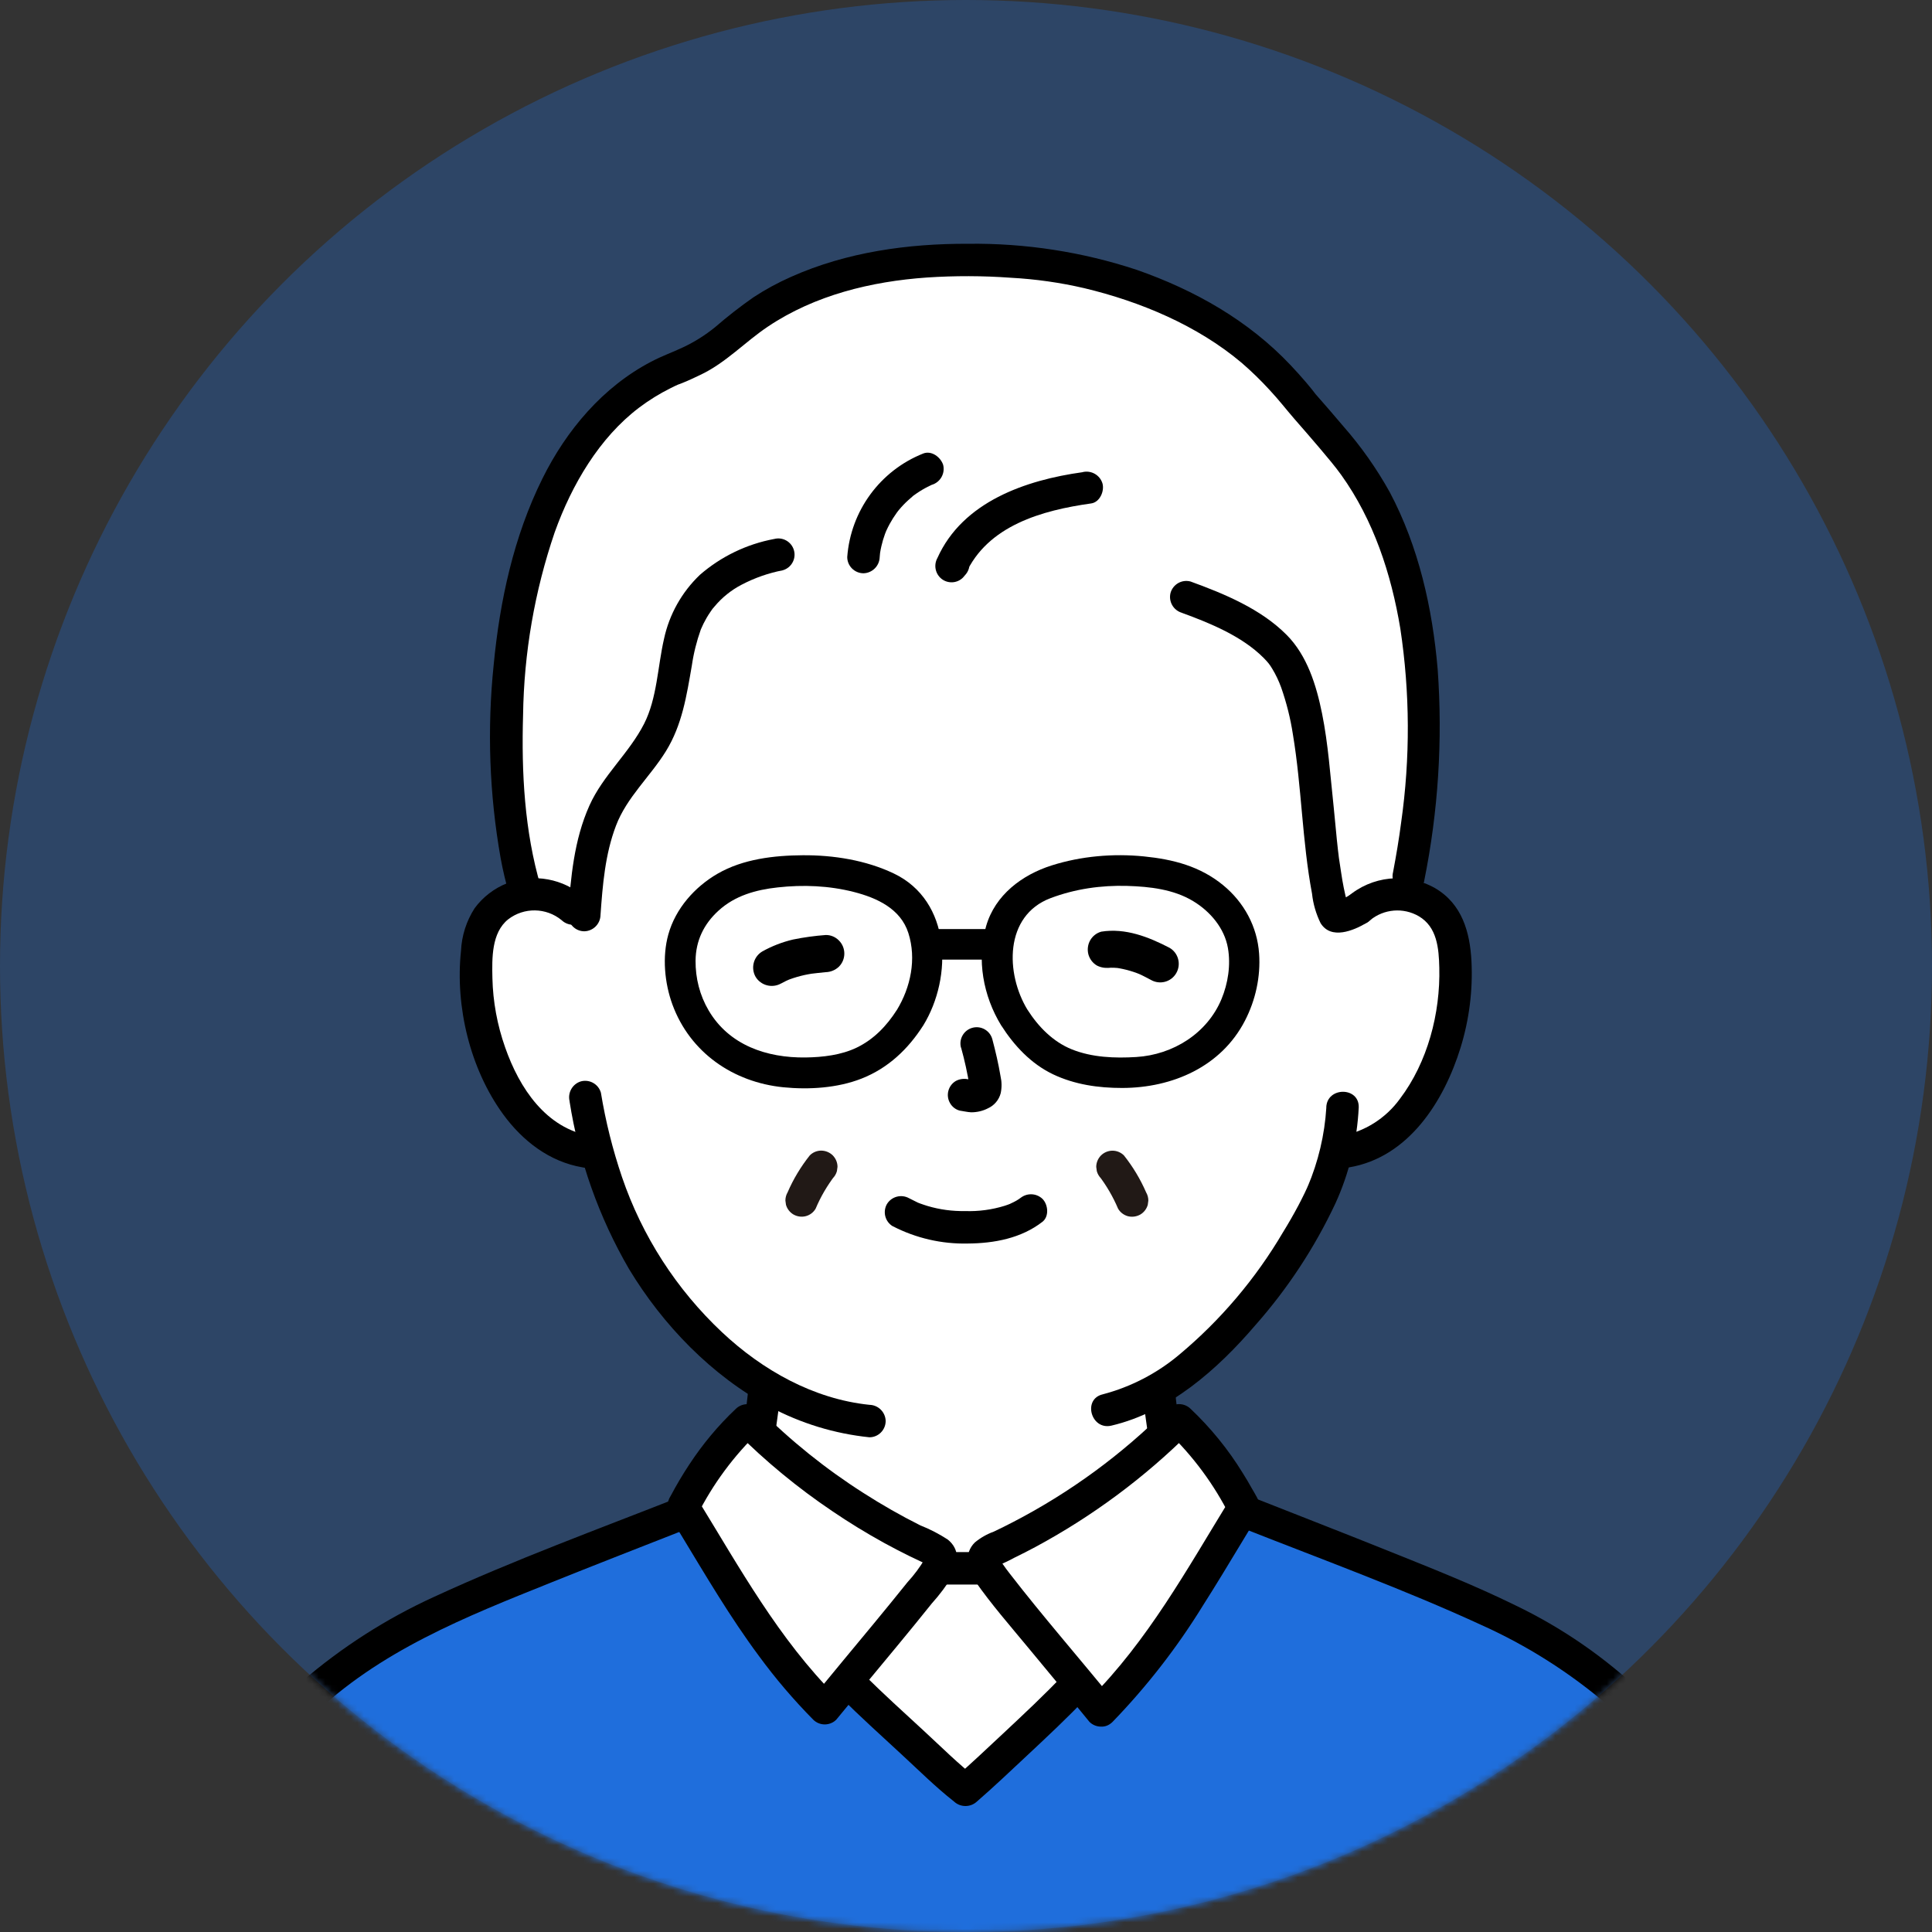
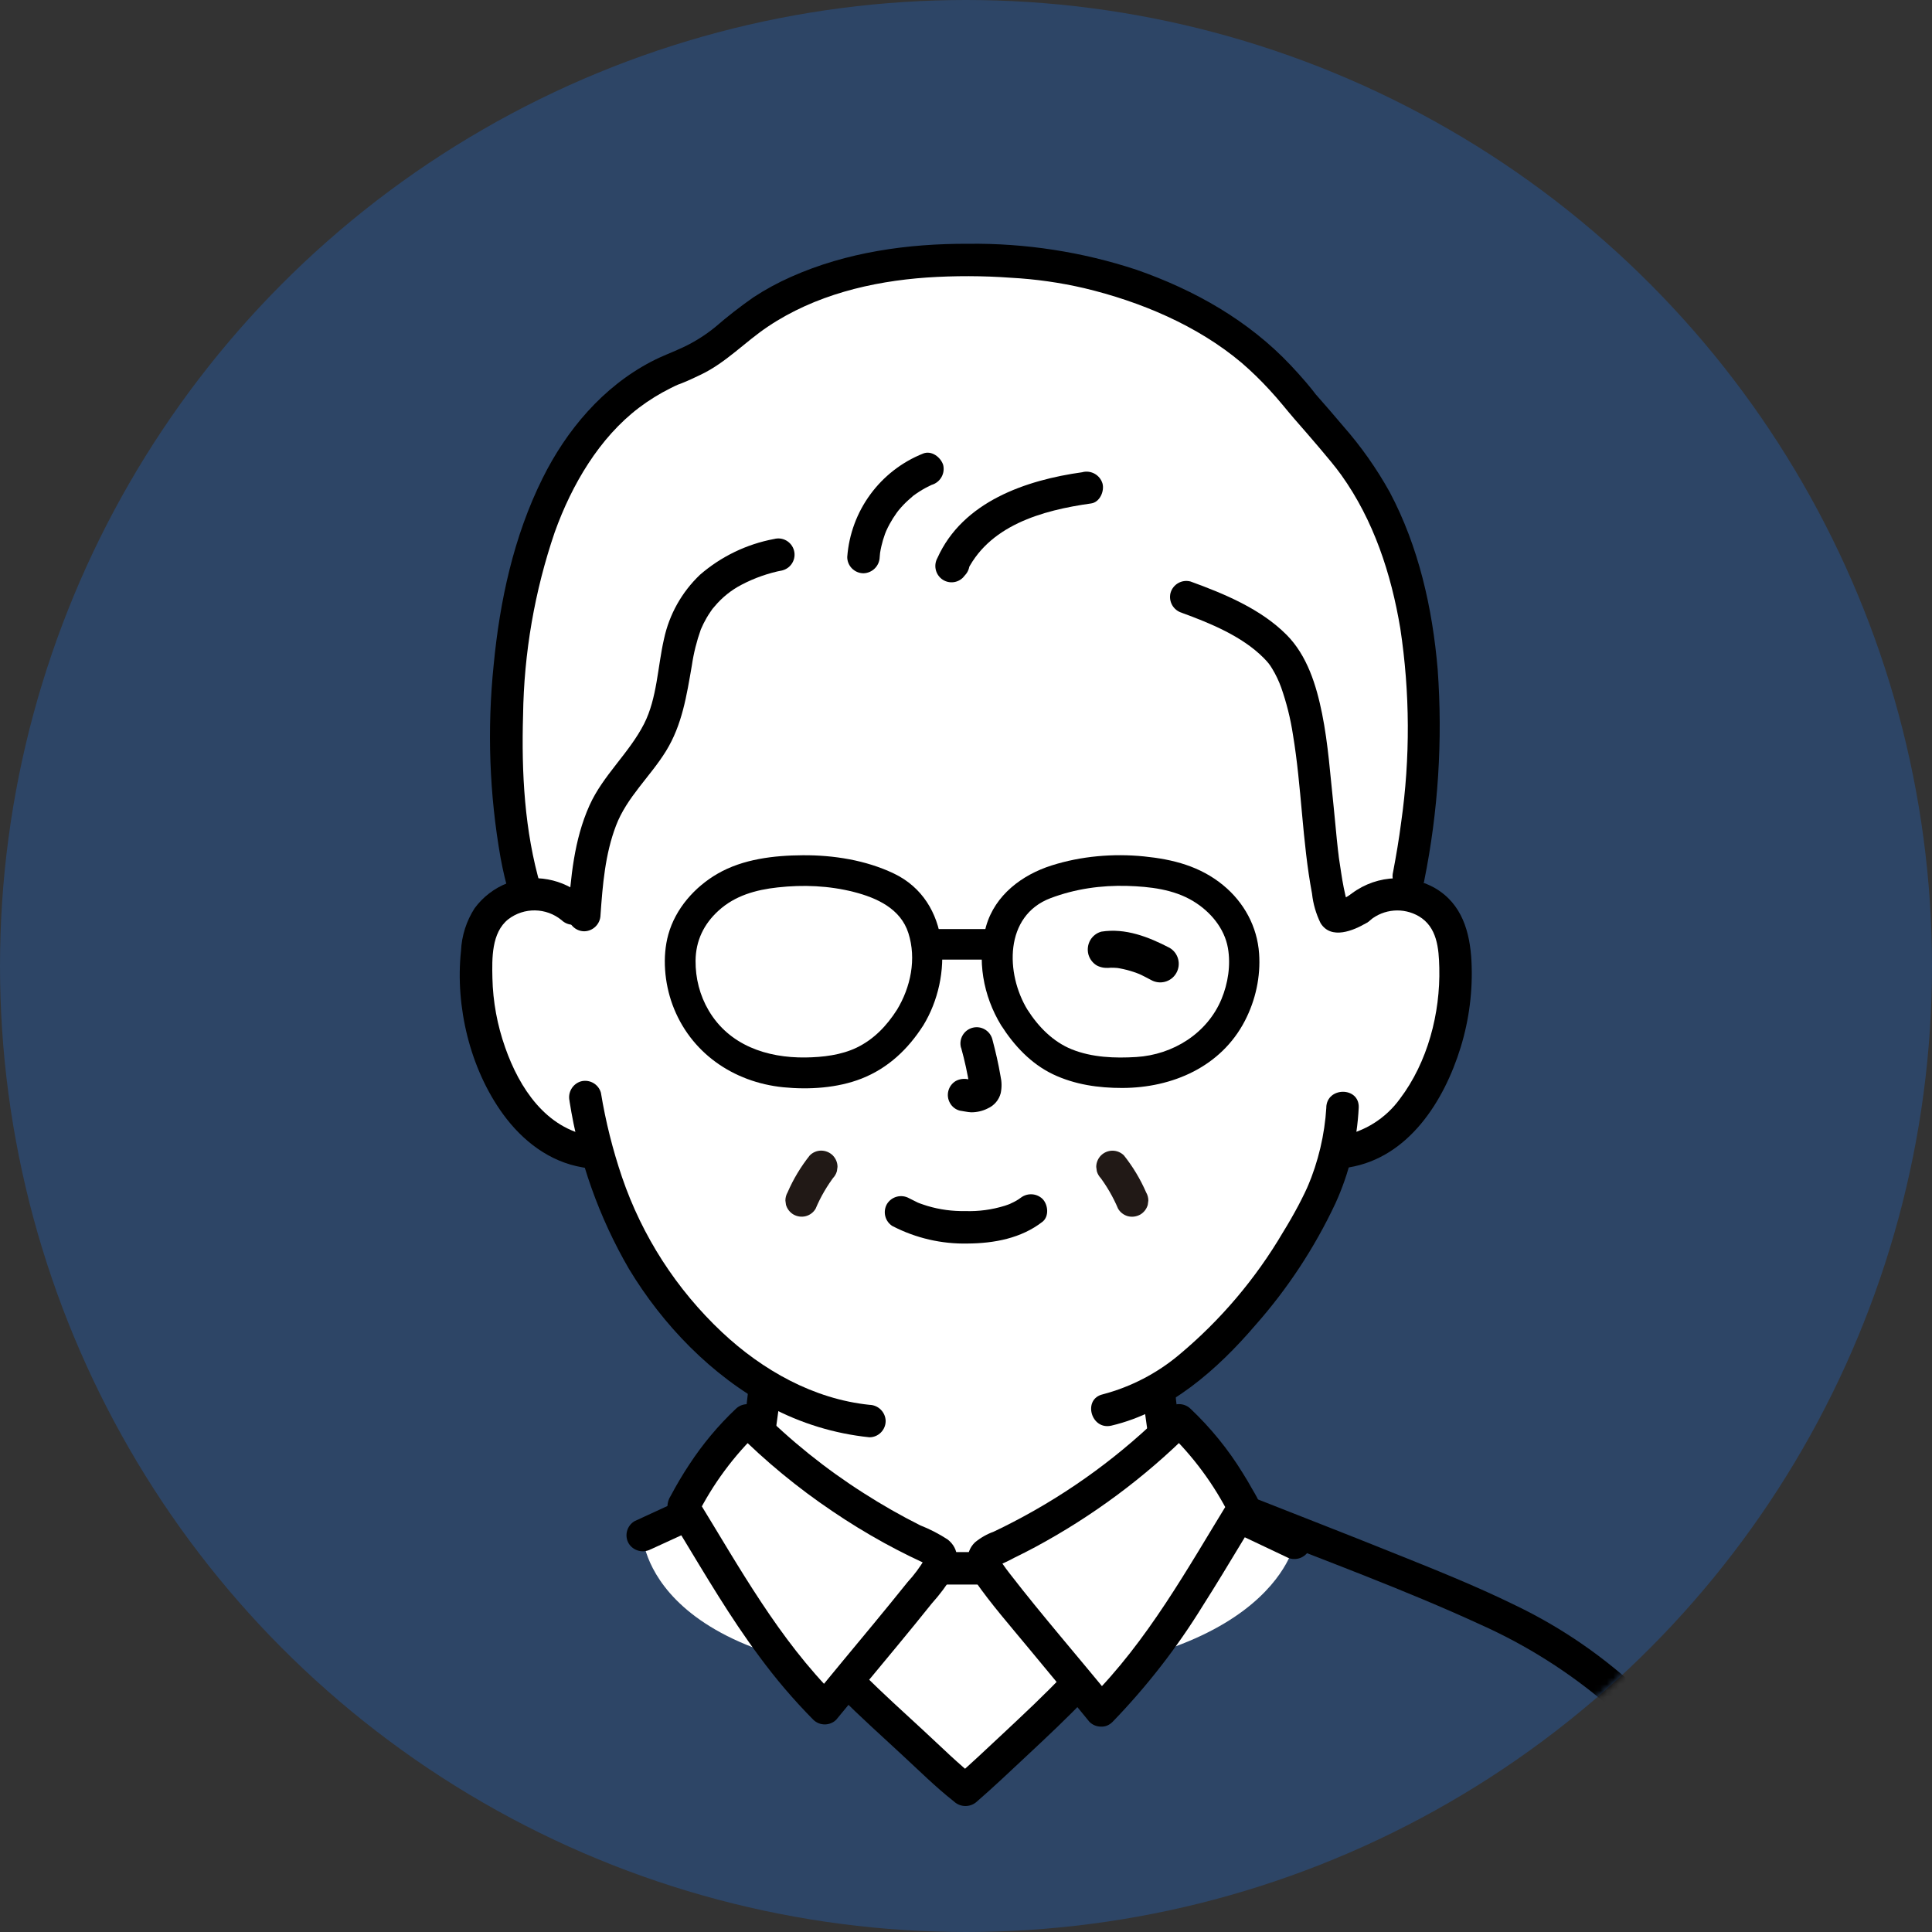
<svg xmlns="http://www.w3.org/2000/svg" width="300" height="300" viewBox="0 0 300 300" fill="none">
  <rect x="0" y="0" width="300" height="300" fill="#333333" stroke="none" />
  <circle opacity="0.3" cx="150" cy="150" r="150" fill="#1F6EDC" />
  <mask id="mask0_130_33" style="mask-type:alpha" maskUnits="userSpaceOnUse" x="0" y="0" width="300" height="300">
    <circle cx="150" cy="150" r="150" fill="#1F6EDC" />
  </mask>
  <g mask="url(#mask0_130_33)">
    <path d="M210.966 141.11C212.991 139.346 215.691 138.563 218.346 138.95C220.956 139.319 223.26 140.849 224.61 143.108C225.384 144.647 225.825 146.339 225.897 148.058C226.455 154.799 225.159 161.567 222.135 167.615C220.713 170.675 218.643 173.384 216.069 175.571C213.981 177.263 211.488 178.388 208.842 178.829C208.842 178.829 208.293 178.91 207.348 179.063C206.772 181.268 206.124 183.113 205.809 184.103C203.856 189.53 193.38 207.629 179.934 215.621C180.132 218.141 180.456 220.652 180.906 223.145C181.626 227.276 181.401 230.948 187.107 233.009C187.386 233.099 196.134 237.257 201.021 239.57C201.021 239.57 197.349 260.558 148.821 260.558C100.293 260.558 99.78 238.4 99.78 238.4C105.144 235.952 111.264 233.09 111.48 233.018C117.195 230.957 116.961 227.285 117.699 223.154C118.185 220.391 118.536 217.862 118.752 215.09C113.379 211.724 108.609 207.485 104.64 202.544C99.069 195.614 95.028 187.586 92.778 178.982C89.529 178.838 86.406 177.641 83.895 175.58C81.321 173.393 79.26 170.675 77.829 167.624C74.805 161.576 73.509 154.808 74.067 148.067C74.148 146.348 74.58 144.656 75.354 143.117C76.704 140.858 79.008 139.319 81.618 138.959C84.273 138.572 86.973 139.355 88.998 141.119C88.998 141.119 76.956 77.111 147.354 77.111C217.752 77.111 210.975 141.119 210.975 141.119L210.966 141.11Z" fill="white" />
    <path d="M101.049 240.578C104.127 239.174 107.205 237.752 110.274 236.33C110.751 236.105 111.237 235.889 111.714 235.664C111.885 235.583 112.551 235.403 112.641 235.241C112.605 235.313 111.579 235.673 112.497 235.322C113.019 235.124 113.541 234.908 114.045 234.656C114.774 234.296 115.458 233.855 116.088 233.342C118.059 231.668 119.337 229.319 119.67 226.754C120.273 223.388 120.804 219.995 121.146 216.584C121.137 215.198 120.012 214.073 118.626 214.064C117.249 214.091 116.133 215.207 116.106 216.584C115.809 219.536 115.332 222.488 114.81 225.413C114.72 225.953 114.603 226.484 114.459 227.006C114.396 227.222 114.324 227.447 114.252 227.654C114.099 228.077 114.396 227.474 114.099 227.987C113.964 228.221 113.838 228.455 113.685 228.68C113.298 229.256 113.982 228.401 113.487 228.914C113.154 229.292 112.767 229.607 112.326 229.85C110.679 230.723 108.987 231.497 107.25 232.19C104.343 233.54 101.436 234.872 98.52 236.213C97.332 236.924 96.927 238.463 97.62 239.66C98.34 240.83 99.861 241.226 101.067 240.56L101.049 240.578Z" fill="black" />
    <path d="M177.549 217.286C177.864 220.364 178.368 223.415 178.881 226.466C179.178 230.255 181.617 233.54 185.145 234.935C185.586 235.07 186.027 235.25 186.441 235.457C186.513 235.502 185.685 235.115 186 235.277C186.198 235.376 186.414 235.466 186.612 235.556C188.403 236.384 190.185 237.239 191.976 238.085C194.568 239.309 197.151 240.533 199.743 241.766C200.949 242.432 202.461 242.027 203.19 240.857C203.883 239.651 203.478 238.121 202.29 237.41C197.709 235.241 193.155 232.964 188.52 230.912C188.043 230.696 187.548 230.525 187.071 230.3C186.558 230.057 186.063 229.76 185.613 229.409C184.83 228.77 184.299 227.87 184.11 226.88C183.831 225.683 183.615 224.477 183.462 223.253C183.156 221.264 182.805 219.284 182.598 217.277C182.562 215.9 181.455 214.793 180.078 214.757C178.692 214.766 177.567 215.891 177.558 217.277L177.549 217.286Z" fill="black" />
-     <path d="M22.875 302.561C28.248 291.734 37.086 272.924 48.48 263.042C54.384 257.804 61.071 253.511 68.289 250.325C77.217 246.167 96.918 238.562 106.107 234.944L145.68 243.539H153.159L193.857 234.944C203.046 238.562 222.747 246.167 231.675 250.325C238.893 253.52 245.58 257.804 251.484 263.051C262.878 272.933 271.707 291.752 277.089 302.57H22.875V302.561Z" fill="#1F6EDC" />
    <path d="M170.979 265.589C180.24 256.382 186.306 245.24 193.146 234.107C190.599 229.04 187.206 224.441 183.093 220.526C174.741 228.878 164.976 235.682 154.257 240.623C153.663 240.893 152.997 241.226 152.799 241.847C152.7 242.414 152.826 242.99 153.132 243.476C154.986 246.149 156.975 248.714 159.099 251.18C163.158 256.139 168.252 262.223 170.979 265.58V265.589Z" fill="white" />
    <path d="M145.806 243.314C143.97 245.96 141.99 248.516 139.884 250.955C135.861 255.878 130.803 261.917 128.094 265.247C118.905 256.121 112.893 245.06 106.098 234.008C108.627 228.977 112.002 224.423 116.07 220.535C124.359 228.824 134.052 235.574 144.69 240.479C145.284 240.749 145.941 241.073 146.139 241.694C146.229 242.261 146.112 242.837 145.806 243.314Z" fill="white" />
    <path d="M164.247 257.435C162.51 255.338 160.719 253.169 159.099 251.189C156.048 247.454 153.582 244.358 153.15 243.521C153.123 243.53 145.815 243.53 145.68 243.53C145.059 244.547 142.728 247.472 139.884 250.946C137.238 254.186 134.142 257.912 131.559 261.026C131.991 261.449 132.243 261.692 132.243 261.692C135.582 264.995 148.209 276.623 149.919 277.946C151.71 276.398 162.708 266.309 167.028 261.719C167.028 261.719 167.172 261.566 167.442 261.287C166.434 260.063 165.345 258.758 164.238 257.417L164.247 257.435Z" fill="white" />
    <path d="M178.089 45.161C173.049 43.181 167.775 41.822 162.402 41.129C147.3 39.374 127.392 39.923 114.225 51.407C112.497 52.982 110.607 54.359 108.573 55.52C107.241 56.195 105.882 56.807 104.487 57.347C92.355 62.603 84.921 74.591 81.213 90.449C77.388 106.811 78.027 127.286 81.699 138.941C84.327 138.581 86.982 139.364 88.989 141.11L90.672 142.631L90.708 142.091C91.185 135.386 91.788 128.303 95.685 122.822C98.16 119.348 100.608 116.972 102.444 113.111C104.28 109.25 104.604 103.544 105.639 99.404C107.313 92.663 112.011 88.01 120.84 86.129C132.54 84.032 143.025 82.511 154.194 83.969C163.275 85.148 175.65 89.378 184.173 92.735C191.373 95.336 197.223 98.621 199.572 102.338C202.506 106.964 203.496 114.434 203.973 119.735C204.252 122.822 204.774 126.935 205.17 131.534C205.278 132.803 206.556 142.307 207.492 142.307C208.743 142.271 209.958 141.857 210.966 141.11C212.946 139.391 215.574 138.59 218.175 138.923L218.715 136.124C223.566 110.897 221.019 87.101 210.246 72.242C208.518 69.857 204.477 65.24 202.407 62.864C200.256 60.128 197.889 57.572 195.324 55.214C190.203 50.885 184.371 47.474 178.089 45.152V45.161Z" fill="white" />
-     <path d="M25.053 303.83C28.194 297.512 31.29 291.167 34.818 285.056C38.616 278.468 42.855 271.961 48.318 266.615C58.803 256.355 72.438 251.009 85.641 245.708C92.67 242.882 99.735 240.137 106.791 237.365C108.105 236.96 108.879 235.601 108.555 234.26C108.177 232.928 106.8 232.145 105.459 232.496C92.742 237.5 79.836 242.225 67.425 247.949C59.982 251.342 53.061 255.779 46.86 261.116C40.929 266.255 36.303 272.852 32.244 279.521C27.978 286.541 24.369 293.921 20.724 301.274C20.058 302.48 20.454 304.001 21.624 304.721C22.83 305.414 24.36 305.009 25.071 303.821L25.053 303.83Z" fill="black" />
    <path d="M279.258 301.292C276.072 294.866 272.922 288.422 269.322 282.221C265.335 275.345 260.826 268.523 255.102 262.952C249.252 257.381 242.565 252.755 235.284 249.263C229.047 246.203 222.576 243.629 216.132 241.046C208.95 238.157 201.732 235.358 194.532 232.514C193.191 232.154 191.814 232.937 191.436 234.278C191.103 235.619 191.877 236.978 193.2 237.383C205.512 242.234 218.103 246.842 229.938 252.287C237.102 255.5 243.762 259.721 249.72 264.833C255.417 269.801 259.791 276.11 263.67 282.545C267.819 289.43 271.356 296.648 274.92 303.848C275.622 305.054 277.17 305.459 278.367 304.757C279.564 304.055 279.978 302.507 279.276 301.31L279.258 301.292Z" fill="black" />
    <path d="M153.159 241.01H145.68C144.285 241.01 143.16 242.135 143.16 243.53C143.16 244.925 144.285 246.05 145.68 246.05H153.159C154.554 246.05 155.679 244.925 155.679 243.53C155.679 242.135 154.554 241.01 153.159 241.01Z" fill="black" />
    <path d="M172.761 267.371C178.062 261.89 182.76 255.851 186.756 249.362C188.826 246.113 190.815 242.81 192.804 239.516C193.29 238.715 193.776 237.914 194.262 237.104C194.811 236.204 195.657 235.214 195.657 234.107C195.657 233.09 194.91 232.055 194.433 231.2C193.974 230.372 193.488 229.553 192.984 228.752C190.734 225.08 187.998 221.714 184.866 218.753C183.876 217.79 182.292 217.79 181.302 218.753C174.273 225.809 166.2 231.731 157.353 236.321C156.354 236.843 155.337 237.347 154.311 237.833C153.24 238.22 152.25 238.787 151.368 239.516C149.649 241.226 150.135 243.674 151.395 245.483C153.915 249.11 156.876 252.476 159.684 255.878C162.843 259.712 166.038 263.519 169.179 267.38C170.169 268.352 171.753 268.352 172.743 267.38C173.697 266.381 173.697 264.815 172.743 263.816C167.478 257.336 161.79 250.82 156.795 244.349C156.399 243.836 156.012 243.332 155.652 242.792C155.598 242.711 155.427 242.333 155.337 242.288C155.31 242.279 155.301 242.18 155.283 242.18L155.076 242.882C154.662 243.242 154.635 243.305 155.004 243.062C155.877 242.72 156.723 242.315 157.542 241.865C158.622 241.343 159.693 240.794 160.755 240.227C169.62 235.457 177.747 229.427 184.875 222.317H181.311C185.253 226.088 188.52 230.507 190.968 235.385V232.838C184.362 243.602 178.206 254.807 169.197 263.807C166.902 266.102 170.457 269.666 172.761 267.371Z" fill="black" />
    <path d="M143.628 242.036C142.854 243.341 141.945 244.565 140.919 245.681C139.173 247.868 137.391 250.028 135.609 252.197C132.513 255.95 129.381 259.685 126.303 263.456H129.867C120.921 254.519 114.828 243.413 108.267 232.73V235.277C110.697 230.444 113.937 226.061 117.843 222.317H114.279C118.86 226.907 123.873 231.038 129.246 234.656C131.856 236.429 134.547 238.076 137.31 239.597C138.597 240.299 139.893 240.974 141.207 241.622C141.882 241.955 142.557 242.27 143.232 242.585C143.412 242.666 143.862 242.999 144.033 242.981C144.285 243.143 144.213 243.053 143.835 242.72C143.79 242.009 143.718 241.784 143.61 242.045C142.953 243.251 143.34 244.763 144.51 245.492C145.716 246.185 147.246 245.78 147.957 244.592C148.857 242.63 149.01 240.542 147.174 239.066C145.824 238.184 144.393 237.446 142.89 236.852C139.875 235.34 136.941 233.666 134.106 231.848C128.211 228.095 122.757 223.712 117.825 218.762C116.826 217.799 115.26 217.799 114.261 218.762C111.507 221.363 109.077 224.279 107.007 227.447C105.981 228.995 105.036 230.606 104.163 232.244C103.479 233.27 103.461 234.593 104.109 235.628C104.604 236.51 105.162 237.356 105.684 238.22C109.572 244.628 113.37 251.117 117.852 257.147C120.417 260.648 123.234 263.951 126.285 267.038C127.275 268.01 128.859 268.01 129.849 267.038C133.008 263.168 136.221 259.334 139.398 255.482C141.171 253.322 142.953 251.171 144.69 248.984C145.914 247.625 147.012 246.158 147.957 244.601C149.451 241.721 145.104 239.165 143.61 242.045L143.628 242.036Z" fill="black" />
    <path d="M130.461 263.474C133.53 266.507 136.734 269.423 139.911 272.348C142.611 274.832 145.248 277.469 148.137 279.737C149.136 280.673 150.702 280.673 151.701 279.737C154.293 277.487 156.795 275.111 159.306 272.762C162.528 269.747 165.777 266.723 168.81 263.51C171.042 261.152 167.478 257.579 165.246 259.946C162.213 263.159 158.964 266.174 155.742 269.198C153.231 271.547 150.729 273.914 148.137 276.173H151.701C148.812 273.905 146.166 271.268 143.475 268.784C140.298 265.859 137.094 262.952 134.025 259.91C131.712 257.624 128.148 261.188 130.461 263.474Z" fill="black" />
    <path d="M205.953 171.971C205.692 176.219 204.702 180.386 203.037 184.301C203.361 183.491 203.055 184.256 202.965 184.445C202.839 184.724 202.704 185.003 202.578 185.273C202.272 185.912 201.948 186.533 201.624 187.163C200.868 188.585 200.067 189.98 199.221 191.348C194.982 198.557 189.537 204.983 183.12 210.347C179.664 213.254 175.605 215.36 171.231 216.512C168.072 217.25 169.413 222.11 172.572 221.372C181.563 219.266 189.042 212.651 194.892 205.82C199.932 200.123 204.135 193.742 207.366 186.857C209.508 182.168 210.732 177.11 210.984 171.962C211.083 168.722 206.043 168.722 205.944 171.962L205.953 171.971Z" fill="black" />
    <path d="M88.44 171.017C89.871 180.188 93.003 189.008 97.665 197.036C102.912 205.739 110.526 213.641 119.553 218.456C124.35 221.021 129.597 222.623 135.006 223.181C136.392 223.181 137.517 222.047 137.526 220.661C137.499 219.284 136.383 218.168 135.006 218.141C126.339 217.241 118.419 212.786 112.11 206.864C105.045 200.222 99.717 191.96 96.585 182.78C95.136 178.505 94.038 174.131 93.309 169.676C92.931 168.344 91.554 167.561 90.213 167.912C88.89 168.308 88.116 169.676 88.449 171.008L88.44 171.017Z" fill="black" />
    <path d="M212.748 142.892C214.89 141.128 217.905 140.876 220.308 142.271C223.161 143.945 223.422 147.257 223.494 150.272C223.665 157.337 221.685 164.942 217.374 170.63C215.169 173.672 211.866 175.751 208.167 176.408C206.835 176.786 206.052 178.163 206.403 179.504C206.799 180.827 208.167 181.601 209.499 181.268C218.751 179.711 224.241 170.963 226.806 162.647C228.138 158.318 228.714 153.791 228.489 149.264C228.255 144.71 227.013 140.354 222.846 137.915C218.454 135.422 212.964 135.989 209.175 139.328C208.203 140.318 208.203 141.902 209.175 142.892C210.174 143.846 211.74 143.846 212.739 142.892H212.748Z" fill="black" />
    <path d="M90.771 139.328C87.495 136.421 82.878 135.575 78.783 137.132C76.758 137.924 74.994 139.274 73.707 141.02C72.42 143.009 71.691 145.304 71.583 147.671C70.665 156.293 72.996 165.986 78.126 173.024C81.132 177.146 85.317 180.404 90.456 181.268C91.797 181.592 93.156 180.827 93.552 179.504C93.912 178.163 93.129 176.786 91.788 176.408C84.759 175.22 80.646 168.947 78.441 162.647C77.217 159.182 76.542 155.546 76.461 151.874C76.398 148.832 76.299 144.836 78.918 142.748C81.375 140.858 84.813 140.912 87.207 142.883C88.206 143.837 89.772 143.837 90.771 142.883C91.743 141.893 91.743 140.309 90.771 139.319H90.762L90.771 139.328Z" fill="black" />
    <path d="M221.145 136.8C223.332 125.991 224.034 114.939 223.242 103.941C222.432 94.437 220.299 84.915 215.808 76.437C213.765 72.765 211.344 69.318 208.563 66.159C207.204 64.548 205.818 62.946 204.423 61.362C204.108 61.011 204.792 61.83 204.288 61.209C204.072 60.939 203.865 60.66 203.649 60.39C203.379 60.057 203.1 59.724 202.821 59.391C202.047 58.482 201.246 57.6 200.427 56.727C193.848 49.752 185.505 45.045 176.496 41.895C168.072 39.114 159.234 37.746 150.36 37.854C140.973 37.818 131.469 39.141 122.847 42.984C120.813 43.884 118.851 44.946 116.988 46.17C114.927 47.61 112.938 49.158 111.039 50.805C109.509 52.047 107.835 53.1 106.053 53.937C104.406 54.72 102.957 55.197 101.103 56.169C93.597 60.093 87.945 66.807 84.228 74.313C79.764 83.313 77.613 93.276 76.659 103.221C75.624 113.229 75.984 123.345 77.739 133.254C78.09 135.171 78.54 137.07 79.089 138.942C79.998 142.047 84.867 140.724 83.949 137.601C81.438 129.06 80.961 119.925 81.222 111.051C81.357 101.385 83.013 91.8 86.136 82.647C88.8 75.222 93.084 67.959 99.24 63.297C100.788 62.127 102.444 61.11 104.181 60.246C104.577 60.048 104.973 59.85 105.378 59.679C105.855 59.481 104.937 59.859 105.486 59.652C105.621 59.607 105.747 59.553 105.882 59.499C106.89 59.103 107.862 58.635 108.843 58.167C112.767 56.286 115.683 53.091 119.265 50.697C126.537 45.828 135.294 43.695 143.934 43.092C148.272 42.804 152.619 42.813 156.948 43.128C160.8 43.335 164.616 43.875 168.369 44.748C177.063 46.827 185.91 50.526 192.795 56.331C194.316 57.645 195.756 59.04 197.115 60.525C198.573 62.082 199.779 63.648 200.958 65.007C202.281 66.519 203.604 68.04 204.909 69.579C206.142 71.037 207.357 72.477 208.266 73.746C213.297 80.775 216.024 89.1 217.437 97.578C218.949 107.559 218.994 117.702 217.572 127.692C217.239 130.284 216.798 132.867 216.312 135.432C215.979 136.773 216.753 138.132 218.076 138.528C219.417 138.888 220.794 138.105 221.172 136.764L221.145 136.8Z" fill="black" />
    <path d="M183.507 95.156C187.953 96.776 192.858 98.801 196.179 102.122C196.494 102.437 196.791 102.761 197.07 103.103C196.791 102.752 197.268 103.391 197.268 103.391C197.367 103.544 197.466 103.697 197.556 103.85C198.114 104.768 198.573 105.74 198.942 106.757C199.77 109.124 200.382 111.554 200.76 114.029C202.128 122.219 202.191 130.589 203.73 138.761C203.901 140.354 204.351 141.893 205.053 143.333C206.673 145.979 210.183 144.512 212.244 143.279C215.025 141.614 212.496 137.258 209.697 138.932C209.301 139.175 208.896 139.4 208.473 139.598L208.203 139.688C207.888 139.751 207.843 139.769 208.068 139.76L207.789 139.778L208.68 140.102C208.77 140.156 209.472 140.912 209.355 140.714C209.175 140.417 209.463 141.002 209.472 141.002C209.382 140.705 209.274 140.426 209.184 140.129C208.788 138.617 208.482 137.078 208.257 135.53C208.14 134.783 208.023 134.027 207.915 133.28C207.897 133.145 207.879 133.01 207.861 132.875C207.762 132.218 207.924 133.424 207.861 132.821C207.825 132.56 207.789 132.29 207.762 132.029C207.501 129.779 207.33 127.511 207.087 125.252C206.565 120.428 206.25 115.559 205.287 110.789C204.405 106.424 202.983 101.78 199.761 98.558C195.747 94.535 190.113 92.204 184.866 90.296C183.525 89.936 182.148 90.719 181.761 92.06C181.419 93.401 182.202 94.769 183.525 95.156H183.507Z" fill="black" />
    <path d="M168.09 73.323C159.288 74.546 149.496 77.894 145.563 86.642C144.951 87.74 145.23 89.118 146.211 89.891C147.21 90.665 148.623 90.585 149.523 89.694L149.838 89.325C150.792 88.326 150.792 86.76 149.838 85.76C148.848 84.788 147.264 84.788 146.274 85.76L145.959 86.129L149.919 89.18C153.33 81.585 161.853 79.236 169.431 78.174C170.781 77.984 171.519 76.266 171.195 75.078C170.799 73.754 169.431 72.981 168.09 73.314V73.323Z" fill="black" />
    <path d="M143.349 70.424C136.662 73.088 132.09 79.325 131.559 86.498C131.559 87.884 132.693 89.009 134.079 89.018C135.456 88.982 136.563 87.875 136.599 86.498C136.617 86.3 136.635 86.102 136.653 85.904C136.698 85.409 136.59 86.201 136.653 85.886C136.716 85.526 136.77 85.175 136.86 84.815C137.004 84.176 137.193 83.546 137.418 82.925C137.481 82.736 137.562 82.556 137.634 82.376C137.508 82.691 137.544 82.592 137.652 82.349C137.805 82.016 137.967 81.692 138.138 81.377C138.471 80.765 138.84 80.18 139.245 79.622C139.317 79.523 139.614 79.145 139.263 79.577C139.362 79.451 139.47 79.316 139.578 79.19C139.812 78.911 140.046 78.641 140.298 78.38C140.775 77.876 141.297 77.435 141.819 76.976C142.044 76.778 141.468 77.228 141.855 76.949C142.017 76.832 142.17 76.715 142.341 76.607C142.611 76.418 142.89 76.247 143.169 76.076C143.448 75.905 143.736 75.752 144.033 75.599C144.213 75.509 144.393 75.428 144.564 75.338C145.05 75.104 144.15 75.5 144.69 75.284C146.013 74.888 146.787 73.52 146.454 72.188C146.076 71.009 144.663 69.902 143.349 70.424Z" fill="black" />
    <path d="M120.174 83.699C115.926 84.5 111.957 86.417 108.69 89.252C105.873 91.934 103.929 95.399 103.11 99.197C102.111 103.535 102.039 108.413 100.014 112.391C97.683 116.963 93.633 120.383 91.527 125.081C89.124 130.436 88.62 136.304 88.206 142.091C88.215 143.477 89.34 144.602 90.726 144.611C92.103 144.584 93.219 143.468 93.246 142.091C93.579 137.402 93.957 132.65 95.649 128.213C97.323 123.803 100.968 120.59 103.407 116.639C105.936 112.544 106.62 107.999 107.43 103.337C107.709 101.429 108.177 99.557 108.825 97.739C109.086 97.127 109.374 96.542 109.707 95.966C109.905 95.624 110.112 95.3 110.337 94.976C110.526 94.679 110.733 94.4 110.976 94.148C112.128 92.771 113.55 91.628 115.143 90.8C117.15 89.747 119.301 88.991 121.524 88.559C122.865 88.19 123.657 86.804 123.288 85.463C122.919 84.122 121.533 83.33 120.192 83.699H120.174Z" fill="black" />
    <path d="M138.642 190.412C142.233 192.266 146.229 193.184 150.261 193.094C154.365 193.067 158.577 192.284 161.871 189.719C162.942 188.882 162.753 187.037 161.871 186.155C160.872 185.21 159.306 185.21 158.307 186.155C159.036 185.588 158.343 186.11 158.163 186.227C157.929 186.38 157.677 186.524 157.425 186.65C157.281 186.731 156.453 187.091 157.02 186.866C156.687 187.001 156.345 187.127 156.003 187.235C154.023 187.847 151.953 188.126 149.874 188.054C147.894 188.09 145.923 187.829 144.024 187.262C143.655 187.154 143.286 187.019 142.917 186.893C142.8 186.848 142.683 186.803 142.557 186.758C143.178 186.983 142.638 186.794 142.521 186.74C142.062 186.524 141.621 186.299 141.171 186.065C139.965 185.39 138.444 185.786 137.724 186.965C137.04 188.171 137.436 189.701 138.624 190.412H138.633H138.642Z" fill="black" />
    <path d="M149.244 162.692C149.793 164.672 150.234 166.679 150.558 168.713L150.468 168.047C150.504 168.326 150.513 168.605 150.486 168.875L150.576 168.209C150.558 168.335 150.531 168.461 150.486 168.578L150.738 167.975C150.702 168.056 150.657 168.137 150.603 168.218L150.999 167.705C150.945 167.777 150.873 167.84 150.801 167.903L151.314 167.507C151.161 167.606 150.999 167.687 150.837 167.759L151.44 167.507C151.179 167.615 150.909 167.696 150.639 167.741L151.305 167.651C151.053 167.678 150.801 167.678 150.549 167.651L151.215 167.741C150.927 167.705 150.648 167.633 150.369 167.597C149.712 167.444 149.019 167.534 148.425 167.849C147.228 168.551 146.823 170.099 147.525 171.296C147.849 171.872 148.389 172.286 149.028 172.457C149.622 172.538 150.207 172.691 150.81 172.718C151.701 172.718 152.583 172.52 153.375 172.115C154.374 171.674 155.121 170.801 155.391 169.739C155.571 168.875 155.562 167.984 155.364 167.12C155.04 165.185 154.59 163.259 154.086 161.36C153.717 160.019 152.331 159.227 150.99 159.596C149.649 159.965 148.857 161.351 149.226 162.692H149.244Z" fill="black" />
    <path d="M170.952 182.97L171.006 183.033L170.61 182.52C171.825 184.104 172.833 185.841 173.616 187.686C173.949 188.253 174.489 188.667 175.119 188.847C175.776 189.018 176.469 188.928 177.063 188.595C177.63 188.262 178.044 187.722 178.224 187.092L178.314 186.426C178.314 185.976 178.197 185.544 177.972 185.157C177.081 183.105 175.92 181.17 174.525 179.415C174.048 178.938 173.409 178.677 172.743 178.677C172.077 178.677 171.438 178.947 170.961 179.415C170.493 179.892 170.223 180.531 170.223 181.197L170.313 181.863C170.43 182.286 170.655 182.664 170.961 182.979L170.952 182.97Z" fill="#211916" />
    <path d="M129.309 182.969C129.615 182.663 129.84 182.276 129.957 181.853L130.047 181.187C130.047 180.521 129.777 179.882 129.309 179.405C128.832 178.937 128.193 178.676 127.527 178.667C126.861 178.667 126.222 178.928 125.745 179.405C124.35 181.16 123.189 183.086 122.298 185.147C122.073 185.534 121.956 185.975 121.956 186.416L122.046 187.082C122.226 187.712 122.64 188.252 123.207 188.585C123.792 188.918 124.494 189.017 125.151 188.837C125.781 188.666 126.33 188.243 126.654 187.676C127.428 185.831 128.445 184.103 129.66 182.51L129.264 183.023L129.318 182.96L129.309 182.969Z" fill="#211916" />
-     <path d="M121.263 152.729C121.776 152.45 122.298 152.189 122.838 151.964L122.154 152.252C123.585 151.685 125.079 151.298 126.609 151.118L125.844 151.217C126.636 151.118 127.428 151.037 128.229 150.956C128.985 150.938 129.714 150.632 130.263 150.11C131.388 148.985 131.388 147.158 130.263 146.033C129.723 145.484 128.994 145.178 128.229 145.187C126.519 145.313 124.827 145.547 123.144 145.889C121.47 146.285 119.859 146.906 118.365 147.743C117.006 148.553 116.547 150.308 117.33 151.685C118.149 153.035 119.895 153.485 121.272 152.72L121.263 152.729Z" fill="black" />
    <path d="M172.545 150.218H172.626L171.861 150.308C172.617 150.236 173.373 150.263 174.12 150.38L173.355 150.281C174.786 150.497 176.172 150.902 177.495 151.496L176.811 151.208C177.459 151.487 178.08 151.829 178.701 152.153C180.078 152.954 181.842 152.495 182.643 151.118C183.444 149.741 182.985 147.977 181.608 147.176C178.35 145.484 174.759 144.071 171.015 144.665C170.286 144.863 169.674 145.34 169.296 145.988C168.909 146.663 168.81 147.455 169.008 148.211C169.215 148.931 169.683 149.552 170.331 149.93C171.015 150.281 171.798 150.38 172.554 150.218H172.545Z" fill="black" />
    <path d="M159.558 156.815C156.12 151.19 155.922 142.19 163.131 139.463C166.947 138.023 170.979 137.447 175.047 137.564C178.539 137.672 182.238 138.086 185.28 139.931C187.917 141.524 190.131 144.116 190.671 147.212C191.13 149.849 190.689 152.693 189.672 155.141C187.458 160.46 182.148 163.781 176.442 164.132C173.103 164.339 169.575 164.204 166.434 162.944C163.545 161.783 161.25 159.461 159.558 156.806C157.92 154.232 153.807 156.617 155.454 159.2C157.461 162.359 160.089 165.176 163.509 166.814C166.875 168.416 170.574 168.947 174.273 168.938C182.04 168.92 189.618 165.653 193.317 158.489C194.964 155.303 195.765 151.658 195.513 148.076C195.225 143.882 193.173 140.111 189.924 137.447C186.333 134.504 182.175 133.442 177.639 132.983C172.86 132.506 167.883 132.929 163.293 134.387C158.703 135.845 154.518 138.968 153.123 143.81C151.629 148.994 152.673 154.655 155.454 159.209C157.047 161.81 161.151 159.434 159.558 156.815Z" fill="black" />
    <path d="M143.988 149.012H154.842C156.084 149.012 157.272 147.923 157.218 146.636C157.164 145.349 156.174 144.26 154.842 144.26H143.988C142.746 144.26 141.558 145.349 141.612 146.636C141.666 147.923 142.656 149.012 143.988 149.012Z" fill="black" />
    <path d="M143.376 159.209C147.957 151.712 147.723 139.886 138.777 135.629C134.448 133.568 129.417 132.767 124.647 132.803C120.192 132.83 115.386 133.388 111.462 135.647C107.889 137.699 104.892 141.083 103.776 145.106C102.813 148.571 103.191 152.639 104.415 155.987C107.151 163.439 113.847 168.047 121.632 168.83C125.619 169.226 130.038 168.956 133.791 167.48C137.904 165.86 141.009 162.917 143.367 159.218C145.014 156.635 140.901 154.25 139.263 156.824C137.688 159.29 135.699 161.378 133.044 162.665C130.65 163.826 127.77 164.168 125.07 164.204C119.076 164.276 113.226 162.314 110.04 156.905C108.654 154.547 107.988 151.892 108.006 149.183C108.033 146.087 109.284 143.486 111.57 141.407C114.126 139.067 117.375 138.167 120.75 137.798C124.701 137.357 128.733 137.519 132.603 138.509C136.14 139.418 139.848 141.092 141.054 144.89C142.332 148.913 141.414 153.296 139.263 156.833C137.67 159.452 141.774 161.837 143.367 159.227L143.376 159.209Z" fill="black" />
  </g>
</svg>